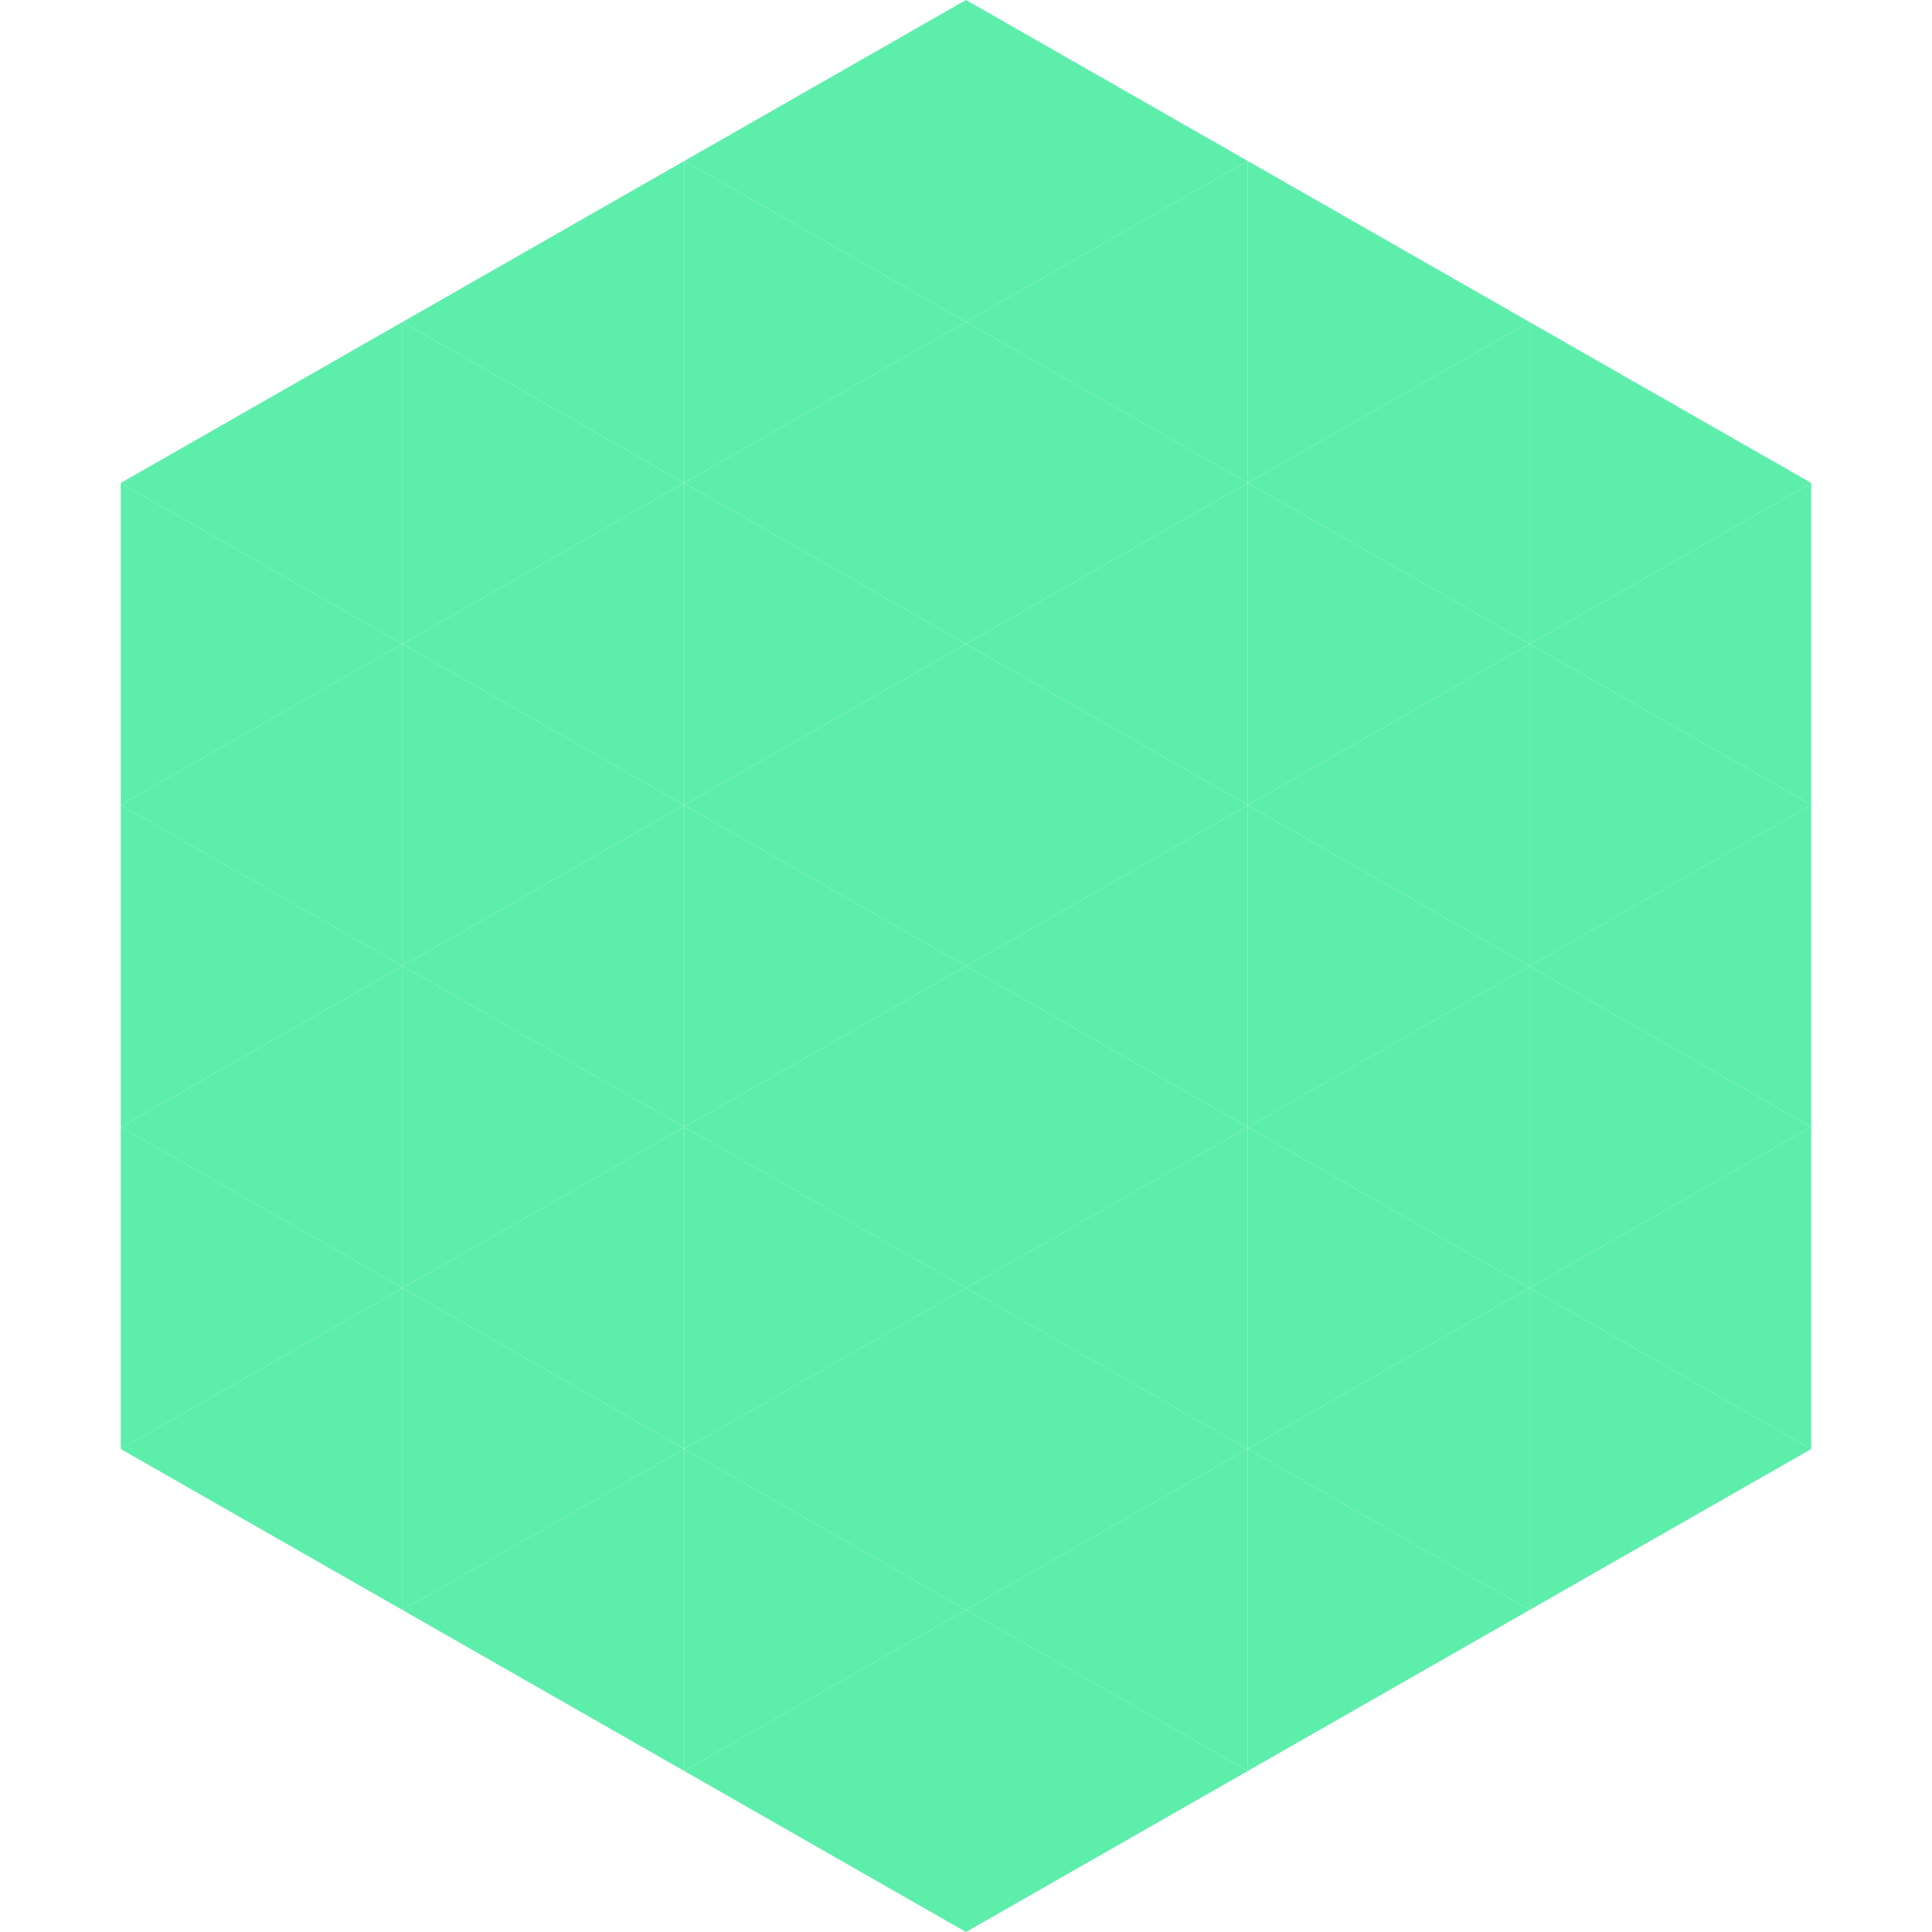
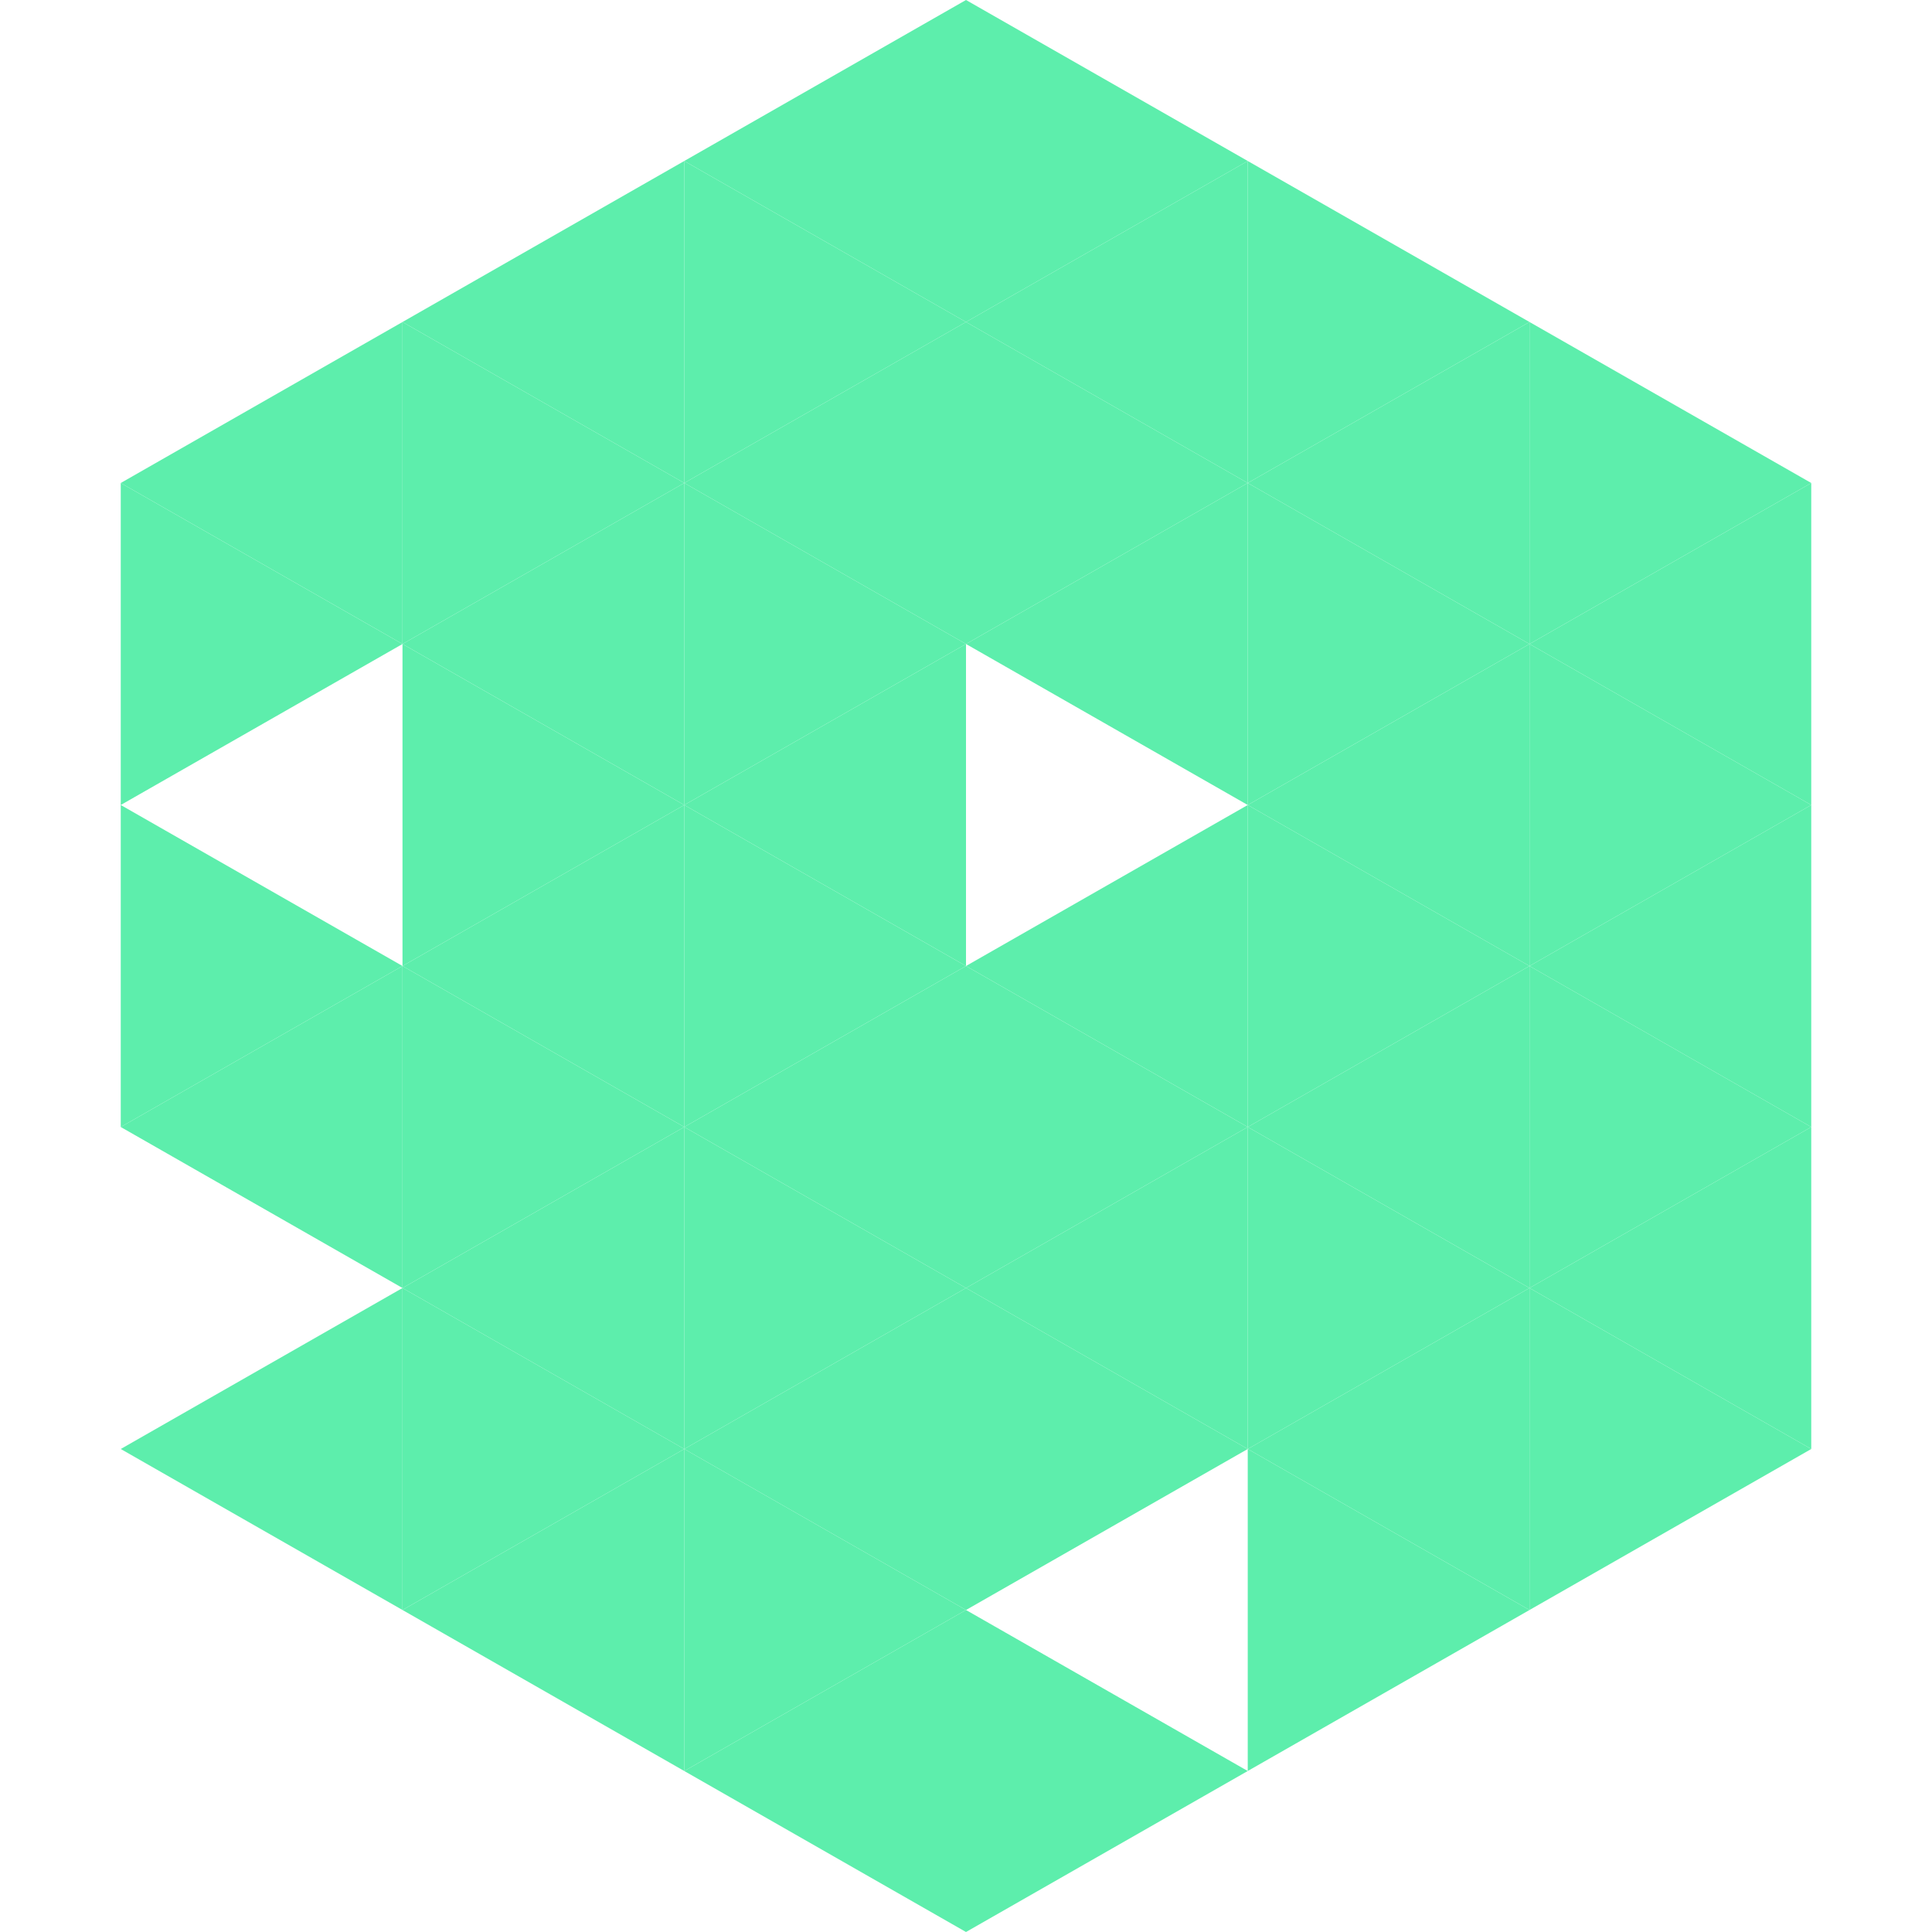
<svg xmlns="http://www.w3.org/2000/svg" width="240" height="240">
  <polygon points="50,40 15,60 50,80" style="fill:rgb(93,238,172)" />
  <polygon points="190,40 225,60 190,80" style="fill:rgb(93,238,172)" />
  <polygon points="15,60 50,80 15,100" style="fill:rgb(93,238,172)" />
  <polygon points="225,60 190,80 225,100" style="fill:rgb(93,238,172)" />
-   <polygon points="50,80 15,100 50,120" style="fill:rgb(93,238,172)" />
  <polygon points="190,80 225,100 190,120" style="fill:rgb(93,238,172)" />
  <polygon points="15,100 50,120 15,140" style="fill:rgb(93,238,172)" />
  <polygon points="225,100 190,120 225,140" style="fill:rgb(93,238,172)" />
  <polygon points="50,120 15,140 50,160" style="fill:rgb(93,238,172)" />
  <polygon points="190,120 225,140 190,160" style="fill:rgb(93,238,172)" />
-   <polygon points="15,140 50,160 15,180" style="fill:rgb(93,238,172)" />
  <polygon points="225,140 190,160 225,180" style="fill:rgb(93,238,172)" />
  <polygon points="50,160 15,180 50,200" style="fill:rgb(93,238,172)" />
  <polygon points="190,160 225,180 190,200" style="fill:rgb(93,238,172)" />
-   <polygon points="15,180 50,200 15,220" style="fill:rgb(255,255,255); fill-opacity:0" />
  <polygon points="225,180 190,200 225,220" style="fill:rgb(255,255,255); fill-opacity:0" />
  <polygon points="50,0 85,20 50,40" style="fill:rgb(255,255,255); fill-opacity:0" />
  <polygon points="190,0 155,20 190,40" style="fill:rgb(255,255,255); fill-opacity:0" />
  <polygon points="85,20 50,40 85,60" style="fill:rgb(93,238,172)" />
  <polygon points="155,20 190,40 155,60" style="fill:rgb(93,238,172)" />
  <polygon points="50,40 85,60 50,80" style="fill:rgb(93,238,172)" />
  <polygon points="190,40 155,60 190,80" style="fill:rgb(93,238,172)" />
  <polygon points="85,60 50,80 85,100" style="fill:rgb(93,238,172)" />
  <polygon points="155,60 190,80 155,100" style="fill:rgb(93,238,172)" />
  <polygon points="50,80 85,100 50,120" style="fill:rgb(93,238,172)" />
  <polygon points="190,80 155,100 190,120" style="fill:rgb(93,238,172)" />
  <polygon points="85,100 50,120 85,140" style="fill:rgb(93,238,172)" />
  <polygon points="155,100 190,120 155,140" style="fill:rgb(93,238,172)" />
  <polygon points="50,120 85,140 50,160" style="fill:rgb(93,238,172)" />
  <polygon points="190,120 155,140 190,160" style="fill:rgb(93,238,172)" />
  <polygon points="85,140 50,160 85,180" style="fill:rgb(93,238,172)" />
  <polygon points="155,140 190,160 155,180" style="fill:rgb(93,238,172)" />
  <polygon points="50,160 85,180 50,200" style="fill:rgb(93,238,172)" />
  <polygon points="190,160 155,180 190,200" style="fill:rgb(93,238,172)" />
  <polygon points="85,180 50,200 85,220" style="fill:rgb(93,238,172)" />
  <polygon points="155,180 190,200 155,220" style="fill:rgb(93,238,172)" />
  <polygon points="120,0 85,20 120,40" style="fill:rgb(93,238,172)" />
  <polygon points="120,0 155,20 120,40" style="fill:rgb(93,238,172)" />
  <polygon points="85,20 120,40 85,60" style="fill:rgb(93,238,172)" />
  <polygon points="155,20 120,40 155,60" style="fill:rgb(93,238,172)" />
  <polygon points="120,40 85,60 120,80" style="fill:rgb(93,238,172)" />
  <polygon points="120,40 155,60 120,80" style="fill:rgb(93,238,172)" />
  <polygon points="85,60 120,80 85,100" style="fill:rgb(93,238,172)" />
  <polygon points="155,60 120,80 155,100" style="fill:rgb(93,238,172)" />
  <polygon points="120,80 85,100 120,120" style="fill:rgb(93,238,172)" />
-   <polygon points="120,80 155,100 120,120" style="fill:rgb(93,238,172)" />
  <polygon points="85,100 120,120 85,140" style="fill:rgb(93,238,172)" />
  <polygon points="155,100 120,120 155,140" style="fill:rgb(93,238,172)" />
  <polygon points="120,120 85,140 120,160" style="fill:rgb(93,238,172)" />
  <polygon points="120,120 155,140 120,160" style="fill:rgb(93,238,172)" />
  <polygon points="85,140 120,160 85,180" style="fill:rgb(93,238,172)" />
  <polygon points="155,140 120,160 155,180" style="fill:rgb(93,238,172)" />
  <polygon points="120,160 85,180 120,200" style="fill:rgb(93,238,172)" />
  <polygon points="120,160 155,180 120,200" style="fill:rgb(93,238,172)" />
  <polygon points="85,180 120,200 85,220" style="fill:rgb(93,238,172)" />
-   <polygon points="155,180 120,200 155,220" style="fill:rgb(93,238,172)" />
  <polygon points="120,200 85,220 120,240" style="fill:rgb(93,238,172)" />
  <polygon points="120,200 155,220 120,240" style="fill:rgb(93,238,172)" />
  <polygon points="85,220 120,240 85,260" style="fill:rgb(255,255,255); fill-opacity:0" />
  <polygon points="155,220 120,240 155,260" style="fill:rgb(255,255,255); fill-opacity:0" />
</svg>